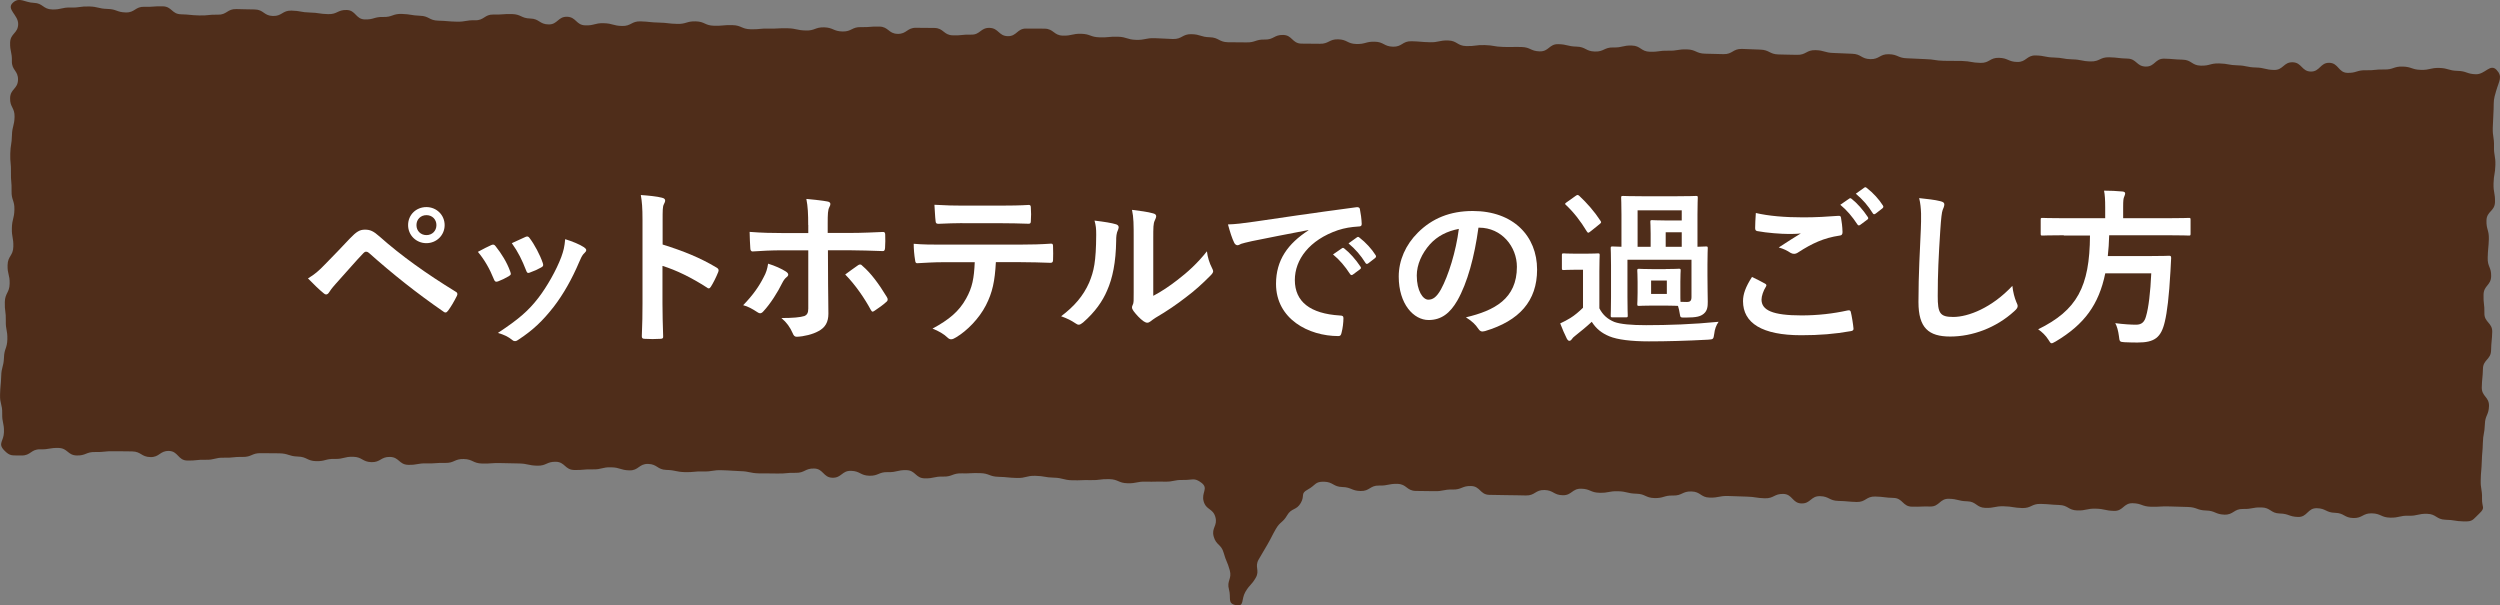
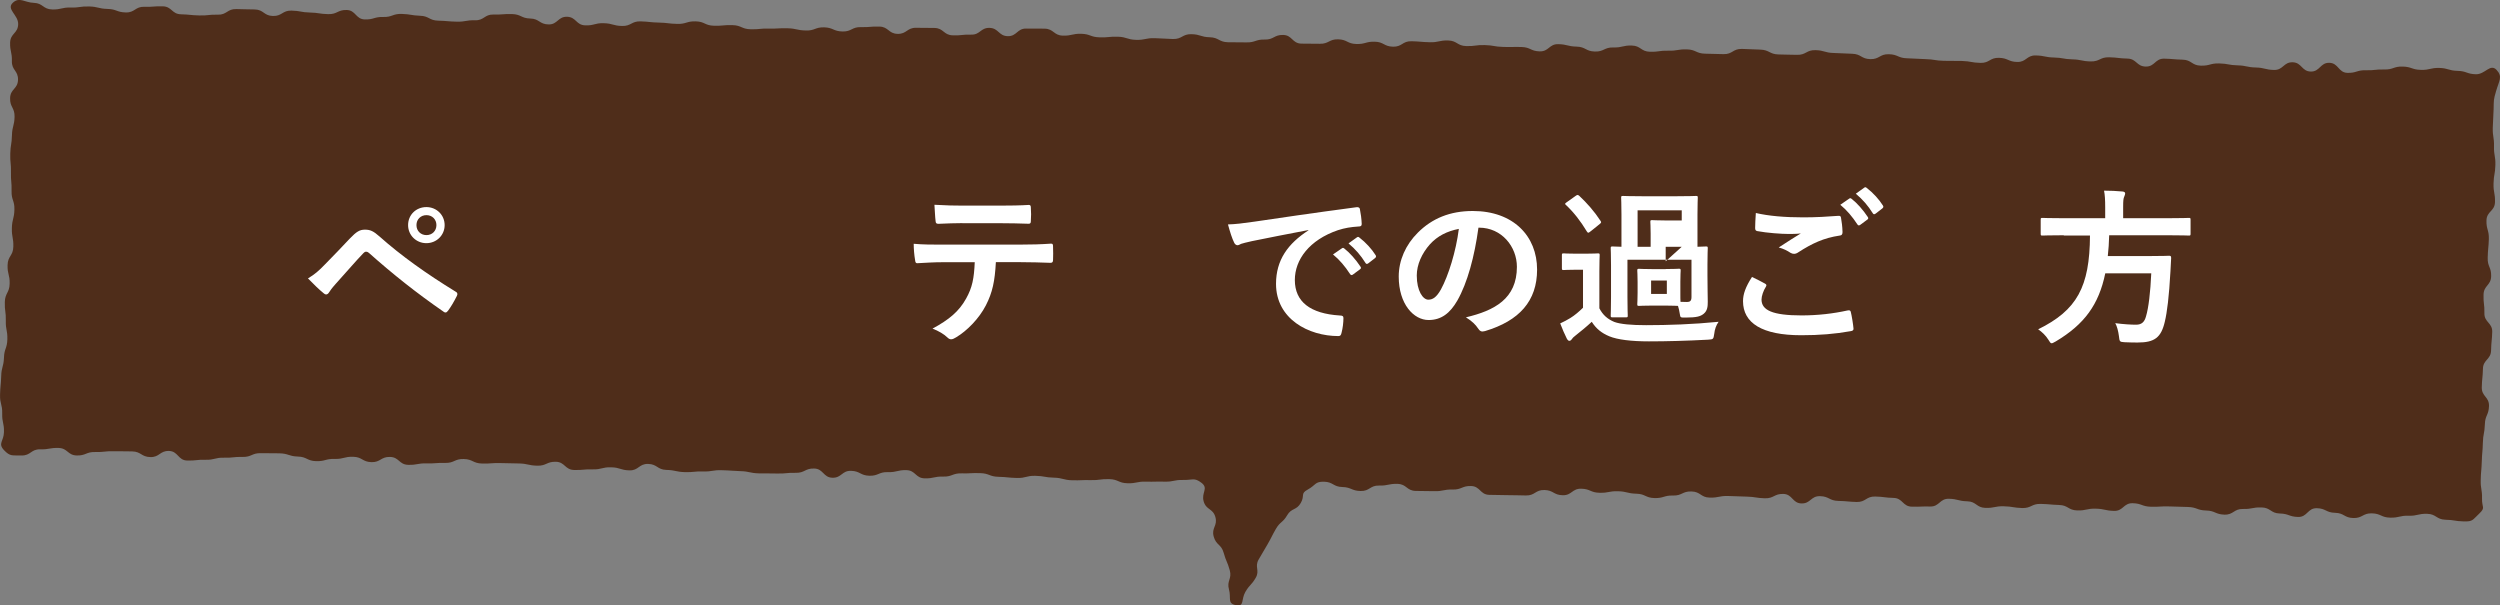
<svg xmlns="http://www.w3.org/2000/svg" enable-background="new 0 0 325.6 78.85" height="78.85" viewBox="0 0 325.6 78.85" width="325.6">
  <rect x="0" y="0" width="325.6" height="78.85" fill="#808080" stroke="none" />
  <path d="m325.15 9.1c-.82-.87-1.49.6-2.69.57s-1.19-.41-2.38-.44c-1.2-.03-1.19-.35-2.38-.38-1.2-.03-1.2.28-2.4.25s-1.19-.4-2.38-.43-1.21.41-2.4.38-1.2.13-2.39.1-1.21.37-2.4.34-1.16-1.28-2.36-1.31c-1.19-.03-1.23 1.17-2.42 1.14s-1.16-1.18-2.36-1.21c-1.19-.03-1.22 1.03-2.42 1-1.19-.03-1.19-.29-2.38-.32s-1.19-.25-2.38-.28-1.19-.22-2.38-.25-1.2.32-2.4.29-1.18-.75-2.37-.78c-1.2-.03-1.19-.1-2.39-.13s-1.22 1.06-2.42 1.03-1.17-1.01-2.37-1.04-1.19-.14-2.39-.17-1.21.57-2.41.54-1.19-.24-2.38-.27c-1.2-.03-1.19-.21-2.39-.24-1.19-.03-1.19-.24-2.38-.27s-1.22.88-2.41.85-1.18-.51-2.38-.54-1.21.69-2.41.66c-1.19-.03-1.19-.21-2.38-.25-1.19-.03-1.2.01-2.39-.02-1.2-.03-1.19-.19-2.39-.22s-1.19-.08-2.39-.11-1.18-.5-2.38-.53-1.21.67-2.41.64-1.18-.67-2.38-.7-1.19-.07-2.39-.1-1.19-.34-2.38-.37c-1.2-.03-1.21.65-2.41.61-1.2-.03-1.2-.01-2.39-.05-1.2-.03-1.18-.59-2.38-.63-1.2-.03-1.19-.06-2.39-.09s-1.21.71-2.41.68-1.2-.03-2.39-.06c-1.2-.03-1.18-.53-2.38-.56s-1.2.2-2.4.17-1.2.17-2.4.14-1.18-.78-2.37-.81c-1.2-.03-1.2.28-2.4.25s-1.21.57-2.41.53c-1.2-.03-1.18-.61-2.38-.64s-1.19-.29-2.38-.32c-1.2-.03-1.22.97-2.42.94s-1.18-.54-2.38-.57-1.2.03-2.39-.01c-1.2-.03-1.19-.21-2.39-.24s-1.2.16-2.4.13-1.18-.7-2.37-.73-1.2.26-2.39.23-1.19-.1-2.38-.13-1.21.74-2.41.71c-1.19-.03-1.18-.62-2.37-.65s-1.2.33-2.4.3c-1.19-.03-1.18-.58-2.37-.61-1.2-.03-1.21.61-2.41.58s-1.2.01-2.39-.02c-1.2-.03-1.17-1.1-2.36-1.13-1.2-.03-1.21.63-2.41.6-1.19-.03-1.21.4-2.4.37s-1.2.01-2.39-.02-1.18-.62-2.37-.65-1.18-.37-2.38-.4c-1.19-.03-1.21.66-2.41.63-1.19-.03-1.19-.08-2.39-.11-1.19-.03-1.2.25-2.4.22-1.19-.03-1.19-.37-2.38-.41-1.2-.03-1.2.12-2.39.08-1.2-.03-1.19-.43-2.38-.46-1.2-.03-1.2.27-2.4.24s-1.17-.88-2.37-.91-1.2.02-2.39-.01c-1.2-.03-1.22 1.02-2.42.99-1.19-.03-1.17-1.04-2.36-1.08-1.19-.03-1.22.92-2.41.88-1.19-.03-1.2.13-2.39.09-1.2-.03-1.17-.93-2.37-.96s-1.2.01-2.39-.02c-1.2-.03-1.22.82-2.42.79s-1.17-.92-2.37-.95-1.2.1-2.4.07-1.21.6-2.41.57-1.18-.5-2.38-.54c-1.2-.03-1.21.45-2.4.41-1.2-.03-1.19-.26-2.39-.29s-1.2.07-2.39.04c-1.2-.03-1.2.12-2.4.09s-1.18-.51-2.38-.54-1.2.11-2.4.08-1.18-.54-2.38-.57-1.21.36-2.4.33c-1.2-.03-1.19-.14-2.39-.17s-1.19-.12-2.39-.16c-1.2-.03-1.21.63-2.41.6s-1.19-.33-2.39-.36-1.21.32-2.4.28c-1.2-.03-1.17-1.08-2.37-1.12-1.2-.03-1.23 1.03-2.42 1-1.2-.03-1.18-.74-2.37-.77-1.2-.03-1.18-.55-2.38-.58s-1.2.09-2.4.06-1.22.78-2.42.75-1.2.21-2.4.18-1.2-.1-2.39-.13c-1.2-.03-1.18-.61-2.38-.64-1.19-.05-1.18-.2-2.38-.24-1.19-.03-1.21.43-2.4.4-1.2-.03-1.21.35-2.4.32-1.2-.03-1.17-1.2-2.36-1.23-1.2-.03-1.21.57-2.41.54s-1.19-.18-2.39-.21-1.19-.22-2.39-.25-1.22.73-2.42.7-1.18-.82-2.37-.85c-1.2-.03-1.2-.01-2.4-.05-1.2-.03-1.22.77-2.42.73-1.2-.03-1.2.13-2.4.1s-1.2-.12-2.39-.15c-1.2-.03-1.17-1.01-2.37-1.04s-1.2.1-2.4.06c-1.2-.03-1.22.77-2.41.74-1.2-.03-1.19-.43-2.39-.46s-1.19-.29-2.39-.32-1.21.17-2.4.14c-1.2-.03-1.21.28-2.41.25-1.21-.03-1.19-.82-2.39-.86s-1.88-.83-2.75 0c-.87.84.74 1.57.71 2.78s-1.01 1.18-1.05 2.39c-.03 1.2.26 1.21.23 2.42-.03 1.2.83 1.23.8 2.43-.03 1.21-1 1.18-1.03 2.38-.04 1.21.61 1.23.58 2.44s-.31 1.2-.34 2.41-.19 1.2-.22 2.41.12 1.21.09 2.42.11 1.21.08 2.42.4 1.22.37 2.43-.3 1.2-.33 2.41.22 1.21.19 2.42-.72 1.19-.75 2.4.3 1.22.27 2.42c-.03 1.21-.6 1.19-.63 2.4s.16 1.21.13 2.42.23 1.21.2 2.42-.41 1.2-.44 2.41c-.05 1.2-.33 1.19-.36 2.4-.04 1.21-.12 1.21-.15 2.42s.31 1.22.28 2.43.26 1.22.23 2.43-.82 1.45 0 2.34c.82.87 1.09.66 2.29.7 1.2.03 1.22-.83 2.42-.8s1.2-.21 2.4-.18 1.17.95 2.37.98 1.21-.48 2.41-.45 1.2-.13 2.4-.1 1.2-.02 2.4.02c1.2.03 1.18.71 2.38.74s1.22-.83 2.42-.8 1.17 1.22 2.37 1.25 1.2-.13 2.4-.1 1.21-.3 2.41-.27 1.2-.13 2.4-.1 1.21-.52 2.41-.49 1.2-.01 2.4.02 1.19.38 2.39.42c1.2.03 1.19.57 2.39.6s1.21-.32 2.41-.29 1.21-.31 2.41-.28 1.18.66 2.38.7c1.2.03 1.22-.71 2.42-.68s1.17 1 2.37 1.03 1.21-.22 2.41-.19 1.2-.09 2.4-.06 1.22-.54 2.42-.51 1.19.56 2.39.59 1.2-.09 2.4-.06 1.2.02 2.4.05 1.19.26 2.39.29 1.22-.54 2.42-.51 1.17 1.04 2.38 1.07c1.2.03 1.2-.11 2.41-.08 1.2.03 1.21-.3 2.41-.27s1.19.37 2.39.4 1.22-.87 2.43-.84c1.2.03 1.18.75 2.38.78s1.19.25 2.4.29c1.2.03 1.2-.12 2.41-.09 1.2.03 1.21-.2 2.41-.16 1.2.03 1.2.08 2.4.12 1.2.03 1.19.25 2.4.29 1.2.03 1.2-.02 2.4.02 1.2.03 1.21-.12 2.41-.09s1.22-.6 2.42-.56c1.2.03 1.17 1.17 2.37 1.2s1.23-.93 2.42-.9c1.2.03 1.19.6 2.39.64 1.2.03 1.22-.51 2.42-.47 1.2.03 1.21-.29 2.41-.26s1.17 1.04 2.37 1.07 1.21-.26 2.41-.23 1.21-.45 2.41-.42 1.2-.07 2.41-.03c1.2.03 1.19.45 2.39.48s1.2.12 2.4.15 1.21-.31 2.41-.28 1.2.21 2.4.24 1.2.31 2.4.34 1.2-.05 2.4-.02 1.21-.16 2.41-.13 1.19.51 2.39.54 1.21-.25 2.41-.21c1.2.03 1.21-.03 2.41 0 1.21.03 1.21-.25 2.42-.22s1.45-.36 2.4.38c.94.73-.05 1.25.27 2.4s1.21.9 1.53 2.05-.54 1.39-.22 2.54.98.97 1.3 2.12.47 1.11.79 2.26-.42 1.36-.1 2.51-.26 1.82.92 2.05c1.12.21.64-.73 1.21-1.72.57-.98.78-.86 1.35-1.84s-.18-1.41.39-2.4.58-.98 1.15-1.96c.57-.99.52-1.02 1.08-2 .57-.99.9-.8 1.47-1.78.57-.99 1.21-.62 1.78-1.61s-.09-1.21.91-1.75c1.05-.57.93-1.06 2.13-1.02 1.19.03 1.18.66 2.37.69s1.18.49 2.38.52 1.22-.74 2.41-.71c1.2.03 1.2-.25 2.4-.22s1.17.89 2.37.92 1.2 0 2.4.03 1.2-.24 2.4-.21 1.21-.49 2.41-.46 1.17 1.12 2.36 1.15c1.2.03 1.2.01 2.39.04 1.2.03 1.2 0 2.39.04 1.2.03 1.22-.74 2.41-.71 1.2.03 1.18.65 2.38.68s1.22-.88 2.42-.85 1.18.5 2.38.53 1.21-.23 2.4-.2c1.2.03 1.19.29 2.39.32s1.18.54 2.38.57 1.21-.36 2.4-.33c1.2.03 1.21-.57 2.41-.53 1.2.03 1.18.77 2.37.8 1.2.03 1.2-.24 2.4-.21s1.2.05 2.39.08c1.2.03 1.19.18 2.39.22 1.2.03 1.21-.6 2.41-.57s1.17 1.21 2.36 1.24c1.2.03 1.22-.98 2.42-.95s1.18.59 2.38.62 1.2.1 2.39.14c1.2.03 1.22-.74 2.42-.71s1.19.15 2.39.18 1.17 1.11 2.37 1.14 1.2-.05 2.4-.02 1.23-1.04 2.43-1.01 1.19.3 2.39.33 1.18.82 2.37.86c1.2.03 1.21-.24 2.4-.21 1.2.03 1.19.19 2.39.23 1.2.03 1.21-.57 2.41-.54s1.2.1 2.39.14c1.2.03 1.18.68 2.38.71s1.2-.26 2.4-.23 1.19.26 2.39.29 1.22-1.03 2.42-1 1.19.43 2.39.46 1.2-.08 2.4-.04c1.2.03 1.2.04 2.39.07 1.2.03 1.19.43 2.38.46 1.2.03 1.19.5 2.39.54 1.2.03 1.22-.77 2.42-.74s1.21-.23 2.41-.2 1.18.76 2.38.79 1.19.42 2.39.45 1.23-1.17 2.43-1.14 1.18.57 2.38.6 1.18.65 2.38.68 1.22-.64 2.41-.61c1.2.03 1.19.53 2.38.56 1.2.03 1.21-.28 2.41-.25s1.21-.28 2.41-.25 1.18.73 2.38.77c1.2.03 1.2.19 2.4.22s1.12-.19 2-1.01c.87-.83.34-.76.37-1.97s-.2-1.21-.17-2.42.1-1.2.14-2.41c.03-1.2.11-1.2.14-2.41s.22-1.2.26-2.41c.03-1.21.5-1.19.54-2.4.03-1.21-.97-1.23-.94-2.44s.12-1.2.15-2.41 1.03-1.18 1.06-2.39.11-1.21.15-2.41c.03-1.21-1.05-1.24-1.02-2.44.03-1.21-.15-1.21-.11-2.42.03-1.21.96-1.18.99-2.39s-.49-1.22-.45-2.43c.03-1.21.11-1.21.15-2.41.03-1.21-.34-1.22-.31-2.43s1.08-1.18 1.11-2.39-.22-1.21-.19-2.42.21-1.2.24-2.41-.21-1.22-.18-2.43-.19-1.22-.16-2.43.08-1.21.11-2.42-.02-1.18.32-2.34c.4-1.38.89-1.88.06-2.77z" fill="#4f2d1a" />
  <g fill="#fff">
    <path d="m42.36 34.4c1.08-1.1 2.16-2.22 3.19-3.32.88-.92 1.3-1.17 1.98-1.17s1.1.18 1.91.9c2.79 2.49 6.16 4.88 9.86 7.15.29.13.33.35.2.59-.4.79-.77 1.41-1.14 1.91-.11.15-.22.24-.33.24-.09 0-.15-.02-.24-.09-3.5-2.42-6.58-4.86-9.75-7.68-.13-.11-.24-.15-.35-.15-.15 0-.24.07-.35.18-1.08 1.12-2.07 2.31-3.59 3.98-.59.66-.77.95-.88 1.12-.11.18-.24.29-.4.29-.09 0-.2-.04-.31-.15-.59-.48-1.25-1.12-2.05-1.94.88-.53 1.41-.98 2.25-1.86zm15.55-5.08c0 1.32-1.06 2.35-2.38 2.35s-2.38-1.03-2.38-2.35c0-1.36 1.06-2.35 2.38-2.35 1.33 0 2.38 1.03 2.38 2.35zm-3.67 0c0 .75.55 1.3 1.3 1.3s1.3-.55 1.3-1.3-.55-1.3-1.3-1.3-1.3.55-1.3 1.3z" />
-     <path d="m63.98 31.92c.24-.11.4-.09.57.15.77.97 1.47 2.09 1.89 3.26.04.15.09.24.09.33 0 .13-.09.2-.26.31-.53.31-.9.48-1.41.68-.31.11-.44 0-.55-.31-.51-1.28-1.19-2.49-2.07-3.54.75-.42 1.28-.66 1.74-.88zm12.08.28c.18.13.29.24.29.37s-.07.24-.24.4c-.33.29-.48.73-.66 1.12-.95 2.25-2.09 4.25-3.32 5.85-1.45 1.85-2.66 3.01-4.53 4.25-.18.13-.35.24-.53.24-.11 0-.24-.04-.35-.15-.55-.44-1.06-.68-1.87-.92 2.64-1.74 3.96-2.86 5.28-4.58 1.1-1.43 2.33-3.59 2.97-5.3.29-.81.42-1.3.51-2.33.91.28 1.9.68 2.45 1.05zm-7.63-1.34c.24-.11.4-.09.57.18.59.77 1.34 2.16 1.69 3.21.11.33.07.44-.22.59-.42.24-.9.46-1.52.68-.24.09-.33-.02-.44-.33-.51-1.3-1.01-2.35-1.85-3.52.89-.41 1.39-.65 1.77-.81z" />
-     <path d="m86.31 31.85c2.68.84 4.82 1.69 7 2.99.24.13.35.29.24.57-.29.73-.64 1.41-.95 1.91-.09.15-.18.24-.29.24-.07 0-.15-.02-.24-.11-2.02-1.3-4-2.27-5.79-2.82v4.86c0 1.43.04 2.73.09 4.31.02.26-.09.33-.4.33-.64.04-1.32.04-1.96 0-.31 0-.42-.07-.42-.33.07-1.63.09-2.93.09-4.33v-10.81c0-1.65-.07-2.38-.22-3.26 1.01.07 2.11.18 2.75.35.31.07.42.2.42.37 0 .13-.07.31-.18.51-.15.29-.15.84-.15 2.07v3.15z" />
-     <path d="m102.33 35.35c.2.13.33.26.33.42 0 .11-.07.22-.24.35-.22.18-.37.4-.55.75-.57 1.17-1.54 2.71-2.44 3.67-.15.18-.29.26-.44.26-.09 0-.2-.04-.33-.13-.64-.42-1.25-.77-1.87-.92 1.28-1.32 2.07-2.46 2.66-3.63.33-.59.48-1.08.59-1.78.91.28 1.74.66 2.29 1.01zm2.93-6.05c0-1.39-.04-2.4-.24-3.39 1.03.09 2.18.22 2.73.33.26.04.4.15.4.33 0 .11-.04.24-.13.4-.2.37-.22.88-.22 2.2v1.17h2.71c1.91 0 3.41-.09 4.49-.13.2-.02.29.11.29.35.02.57.02 1.14-.02 1.72-.02.29-.09.44-.31.42-1.36-.04-3.04-.11-4.53-.11h-2.6l.02 4.44c0 1.17.04 2.11.04 3.83 0 1.08-.4 1.8-1.3 2.27-.7.4-1.89.7-2.82.73-.26 0-.4-.13-.53-.46-.33-.77-.79-1.41-1.47-1.98 1.5 0 2.46-.09 2.99-.26.35-.15.51-.4.51-.97v-7.59h-3.45c-1.25 0-2.77.07-3.81.15-.2 0-.29-.18-.29-.44-.02-.4-.09-1.39-.09-2.11 1.67.13 3.01.15 4.14.15h3.5v-1.05zm6.47 5.26c.11-.09.2-.11.29-.11.13 0 .22.07.33.2 1.08.92 2.13 2.35 3.15 4.03.09.13.11.24.11.33 0 .13-.07.24-.22.35-.35.33-.97.77-1.47 1.1-.11.07-.2.13-.26.13-.09 0-.15-.07-.24-.22-.79-1.47-2-3.26-3.34-4.62.57-.44 1.14-.82 1.65-1.19z" />
    <path d="m129.7 34.16c-.13 2.46-.44 3.94-1.3 5.61-.88 1.72-2.46 3.32-3.87 4.16-.24.15-.46.26-.66.26-.15 0-.31-.07-.46-.22-.44-.44-1.19-.88-1.96-1.17 2.16-1.17 3.45-2.24 4.38-3.92.81-1.45 1.03-2.64 1.12-4.73h-4.18c-1.1 0-2.18.07-3.3.13-.2.02-.26-.13-.29-.42-.11-.62-.18-1.45-.18-2.11 1.23.11 2.46.11 3.74.11h9.88c1.72 0 2.99-.04 4.29-.13.22 0 .24.13.24.44.02.29.02 1.41 0 1.69 0 .29-.13.37-.33.37-1.14-.04-2.66-.09-4.18-.09h-2.94zm-4.36-5.1c-1.01 0-1.89.04-3.12.09-.29 0-.35-.11-.37-.37-.07-.53-.09-1.32-.15-2.11 1.54.09 2.66.11 3.65.11h4.93c1.23 0 2.62-.02 3.72-.09.22 0 .26.13.26.42.04.53.04 1.08 0 1.61 0 .31-.04.42-.29.42-1.19-.04-2.49-.07-3.7-.07h-4.93z" />
-     <path d="m145.34 29.21c.37.11.42.37.29.68-.24.48-.26.97-.26 1.5-.04 2.75-.46 4.84-1.19 6.47-.57 1.34-1.54 2.77-3.12 4.14-.22.18-.4.29-.57.29-.13 0-.26-.07-.42-.18-.55-.37-1.08-.64-1.87-.92 1.72-1.3 2.88-2.64 3.65-4.38.62-1.5.9-2.71.92-6.23 0-.84-.04-1.19-.22-1.85 1.25.15 2.26.31 2.79.48zm4.88 9.31c1.08-.57 2.09-1.25 3.12-2.05 1.32-1.01 2.62-2.18 3.85-3.74.09.77.31 1.5.68 2.22.07.15.13.26.13.37 0 .15-.09.31-.33.55-1.1 1.12-2.11 2.02-3.26 2.88-1.14.88-2.38 1.74-3.92 2.64-.4.26-.44.31-.64.46-.13.11-.29.18-.44.18-.13 0-.29-.07-.46-.18-.48-.33-.99-.9-1.32-1.34-.13-.2-.2-.33-.2-.46 0-.11.02-.2.09-.33.15-.29.13-.55.13-1.67v-6.89c0-1.92 0-2.82-.22-3.83.88.11 2.09.26 2.75.46.29.07.4.2.4.37 0 .13-.07.33-.18.55-.2.42-.2.86-.2 2.44v7.37z" />
    <path d="m170.42 29.96c-2.68.51-5.04.97-7.39 1.45-.84.2-1.06.24-1.39.35-.15.07-.31.18-.48.18-.15 0-.33-.13-.42-.33-.29-.59-.53-1.36-.81-2.38 1.12-.04 1.78-.13 3.5-.37 2.71-.4 7.55-1.12 13.22-1.87.33-.04.44.09.46.24.11.51.22 1.32.24 1.94 0 .26-.13.33-.42.33-1.03.07-1.74.18-2.68.48-3.74 1.28-5.61 3.85-5.61 6.49 0 2.84 2.02 4.38 5.85 4.62.35 0 .48.09.48.33 0 .57-.09 1.34-.24 1.89-.07.33-.15.46-.42.46-3.87 0-8.12-2.22-8.12-6.8 0-3.12 1.56-5.24 4.22-6.97v-.04zm4.35 2.38c.11-.09.2-.07.33.04.68.53 1.47 1.41 2.09 2.35.09.13.09.24-.07.35l-.92.68c-.15.11-.26.09-.37-.07-.66-1.01-1.36-1.85-2.22-2.55zm1.96-1.43c.13-.09.2-.07.33.04.81.62 1.61 1.5 2.09 2.27.09.13.11.26-.07.4l-.88.68c-.18.13-.29.07-.37-.07-.59-.95-1.3-1.78-2.2-2.53z" />
    <path d="m192.55 29.67c-.51 3.74-1.43 7.17-2.75 9.48-.95 1.65-2.09 2.53-3.74 2.53-1.94 0-3.89-2.07-3.89-5.66 0-2.11.9-4.14 2.49-5.72 1.85-1.85 4.18-2.82 7.15-2.82 5.28 0 8.38 3.26 8.38 7.63 0 4.09-2.31 6.67-6.78 8.01-.46.13-.66.04-.95-.4-.24-.37-.7-.88-1.54-1.39 3.72-.88 6.64-2.42 6.64-6.58 0-2.62-1.98-5.1-4.93-5.1h-.08zm-6.31 2.14c-1.06 1.19-1.72 2.66-1.72 4.07 0 2.02.81 3.15 1.5 3.15.57 0 1.06-.29 1.65-1.34.97-1.78 1.96-4.95 2.33-7.88-1.54.3-2.77.92-3.76 2z" />
-     <path d="m208.29 40.13c.46.9 1.08 1.43 1.96 1.8.79.29 2.22.42 4.14.42 2.84 0 6.14-.11 9.44-.44-.33.46-.51 1.01-.57 1.58-.11.7-.11.7-.81.75-2.79.15-5.41.22-7.7.22-2.27 0-4.09-.22-5.15-.66-1.01-.42-1.72-.99-2.29-1.89-.66.62-1.41 1.23-2.13 1.8-.24.18-.37.31-.48.48-.09.13-.2.2-.31.2s-.22-.09-.33-.29c-.31-.62-.55-1.19-.86-1.98.55-.26.86-.42 1.32-.7.57-.35 1.14-.84 1.65-1.34v-4.95h-.95c-1.14 0-1.43.04-1.54.04-.24 0-.26-.02-.26-.26v-1.67c0-.22.02-.24.26-.24.11 0 .4.04 1.54.04h1.3c1.14 0 1.47-.04 1.58-.04.22 0 .24.02.24.24 0 .13-.04.77-.04 2.13v4.76zm-1.17-9.97c-.11.09-.2.15-.26.15-.07 0-.13-.07-.2-.18-.79-1.32-1.72-2.51-2.71-3.43-.18-.15-.13-.2.11-.37l1.14-.81c.13-.09.2-.13.26-.13s.13.04.22.11c1.01.95 1.96 2.02 2.77 3.26.13.2.11.24-.13.44zm9.79 4.88c1.23 0 1.58-.04 1.74-.04.22 0 .24.02.24.26 0 .13-.04.51-.04 1.45v1.43c0 .57 0 .92.02 1.17.31.02.53.02.86.02.38 0 .57-.15.57-.64v-4.86h-8.34v4.86c0 1.63.04 2.27.04 2.4 0 .22-.02.24-.24.24h-1.72c-.24 0-.26-.02-.26-.24 0-.15.04-.75.04-2.42v-4.09c0-1.45-.04-2.11-.04-2.24 0-.22.02-.24.26-.24.07 0 .4.02 1.14.04v-4.18c0-1.36-.04-2.05-.04-2.2 0-.22.02-.24.26-.24.13 0 .79.04 2.66.04h4.16c1.87 0 2.51-.04 2.66-.04.22 0 .24.02.24.24 0 .13-.04.84-.04 2.2v4.18c.68-.02 1.01-.04 1.1-.04.22 0 .24.02.24.24 0 .13-.04.79-.04 2.13v1.39c0 1.85.04 2.55.04 3.45 0 .59-.04 1.14-.51 1.54-.42.35-.9.51-2.38.51-.66 0-.68.02-.75-.46-.07-.42-.13-.75-.24-1.06-.2 0-.59-.04-1.65-.04h-1.69c-1.21 0-1.56.04-1.72.04-.22 0-.24-.02-.24-.24 0-.15.04-.53.04-1.45v-1.43c0-.95-.04-1.32-.04-1.45 0-.24.02-.26.24-.26.15 0 .51.04 1.72.04h1.71zm-3.63-7.65v4.75h1.7v-1.69c0-.97-.04-1.41-.04-1.54 0-.22.02-.24.24-.24.15 0 .64.04 1.65.04h2.2v-1.32zm1.76 10.89h2.05v-1.74h-2.05zm3.99-6.14v-1.89h-2.09v1.89z" />
+     <path d="m208.29 40.13c.46.9 1.08 1.43 1.96 1.8.79.29 2.22.42 4.14.42 2.84 0 6.14-.11 9.44-.44-.33.46-.51 1.01-.57 1.58-.11.7-.11.7-.81.75-2.79.15-5.41.22-7.7.22-2.27 0-4.09-.22-5.15-.66-1.01-.42-1.72-.99-2.29-1.89-.66.62-1.41 1.23-2.13 1.8-.24.18-.37.31-.48.48-.09.13-.2.2-.31.2s-.22-.09-.33-.29c-.31-.62-.55-1.19-.86-1.98.55-.26.86-.42 1.32-.7.57-.35 1.14-.84 1.65-1.34v-4.95h-.95c-1.14 0-1.43.04-1.54.04-.24 0-.26-.02-.26-.26v-1.67c0-.22.02-.24.26-.24.11 0 .4.04 1.54.04h1.3c1.14 0 1.47-.04 1.58-.04.22 0 .24.02.24.24 0 .13-.04.77-.04 2.13v4.76zm-1.17-9.97c-.11.09-.2.15-.26.15-.07 0-.13-.07-.2-.18-.79-1.32-1.72-2.51-2.71-3.43-.18-.15-.13-.2.11-.37l1.14-.81c.13-.09.2-.13.26-.13s.13.04.22.11c1.01.95 1.96 2.02 2.77 3.26.13.2.11.24-.13.44zm9.79 4.88c1.23 0 1.58-.04 1.74-.04.22 0 .24.02.24.26 0 .13-.04.51-.04 1.45v1.43c0 .57 0 .92.02 1.17.31.02.53.02.86.02.38 0 .57-.15.57-.64v-4.86h-8.34v4.86c0 1.63.04 2.27.04 2.4 0 .22-.02.24-.24.24h-1.72c-.24 0-.26-.02-.26-.24 0-.15.04-.75.04-2.42v-4.09c0-1.45-.04-2.11-.04-2.24 0-.22.02-.24.26-.24.07 0 .4.02 1.14.04v-4.18c0-1.36-.04-2.05-.04-2.2 0-.22.02-.24.26-.24.13 0 .79.04 2.66.04h4.16c1.87 0 2.51-.04 2.66-.04.22 0 .24.02.24.24 0 .13-.04.84-.04 2.2v4.18c.68-.02 1.01-.04 1.1-.04.22 0 .24.02.24.24 0 .13-.04.79-.04 2.13v1.39c0 1.85.04 2.55.04 3.45 0 .59-.04 1.14-.51 1.54-.42.35-.9.51-2.38.51-.66 0-.68.02-.75-.46-.07-.42-.13-.75-.24-1.06-.2 0-.59-.04-1.65-.04h-1.69c-1.21 0-1.56.04-1.72.04-.22 0-.24-.02-.24-.24 0-.15.04-.53.04-1.45v-1.43c0-.95-.04-1.32-.04-1.45 0-.24.02-.26.24-.26.15 0 .51.04 1.72.04h1.71zm-3.63-7.65v4.75h1.7v-1.69c0-.97-.04-1.41-.04-1.54 0-.22.02-.24.24-.24.15 0 .64.04 1.65.04h2.2v-1.32zm1.76 10.89h2.05v-1.74h-2.05zm3.99-6.14h-2.09v1.89z" />
    <path d="m229.88 36.94c.2.11.22.22.11.4-.33.51-.57 1.23-.57 1.67 0 1.39 1.43 2.07 5.21 2.07 2.13 0 4.16-.24 5.96-.64.31-.07.42 0 .46.2.11.42.31 1.61.35 2.16.02.2-.11.29-.37.33-2.05.37-4.07.53-6.45.53-5.08 0-7.57-1.58-7.57-4.44 0-.9.33-1.85 1.17-3.15.58.27 1.13.56 1.7.87zm4.98-8.63c1.61 0 3.17-.09 4.58-.2.22-.02.31.07.33.24.09.51.18 1.12.2 1.87 0 .31-.11.44-.37.46-2.09.31-3.61 1.03-5.39 2.18-.18.13-.38.2-.55.2-.15 0-.31-.04-.46-.13-.44-.29-.9-.53-1.54-.7 1.14-.75 2.11-1.36 2.88-1.83-.48.07-1.17.07-1.61.07-.9 0-2.79-.13-4.05-.37-.2-.04-.29-.13-.29-.4 0-.53.04-1.17.09-1.96 1.66.39 3.78.57 6.18.57zm5.98-2.44c.11-.09.2-.07.33.04.68.53 1.47 1.41 2.09 2.35.09.13.09.24-.07.35l-.92.68c-.15.11-.26.09-.37-.07-.66-1.01-1.37-1.85-2.22-2.55zm1.96-1.43c.13-.09.2-.07.33.04.81.62 1.61 1.5 2.09 2.27.09.13.11.26-.07.4l-.88.68c-.18.13-.29.07-.37-.07-.59-.95-1.3-1.78-2.2-2.53z" />
-     <path d="m252.7 26.2c.37.09.53.2.53.42 0 .24-.13.51-.22.73-.11.31-.2.99-.31 2.68-.22 3.39-.33 5.63-.33 8.52 0 2.22.26 2.73 2.02 2.73 1.96 0 5.02-1.19 7.7-4.05.09.84.29 1.56.51 2.09.11.24.18.4.18.53 0 .2-.09.37-.44.68-2.38 2.18-5.48 3.3-8.34 3.3-2.82 0-4.14-1.12-4.14-4.49 0-3.7.2-6.87.31-9.51.04-1.3.11-2.71-.22-4.03 1.01.11 2.07.22 2.75.4z" />
    <path d="m268.79 30.64c-1.96 0-2.62.04-2.77.04-.22 0-.24-.02-.24-.26v-1.78c0-.24.02-.26.24-.26.15 0 .81.04 2.77.04h5.39v-1.43c0-.95-.04-1.63-.15-2.16.79 0 1.65.04 2.4.11.22.02.35.11.35.24 0 .15-.07.29-.13.46-.09.18-.13.46-.13 1.28v1.5h5.79c1.98 0 2.64-.04 2.77-.04.2 0 .22.02.22.26v1.78c0 .24-.02.26-.22.26-.13 0-.79-.04-2.77-.04h-7.61c-.02.97-.09 1.87-.18 2.71h5.39c1.85 0 2.46-.04 2.6-.04.22 0 .26.07.26.31-.04.57-.07 1.17-.09 1.72-.18 3.28-.44 5.33-.73 6.54-.48 2.09-1.34 2.73-3.54 2.73-.4 0-1.01 0-1.74-.04-.62-.04-.62-.09-.7-.79-.09-.68-.26-1.32-.48-1.69 1.14.15 2.13.2 2.71.2.73 0 1.1-.35 1.3-1.1.33-1.1.57-3.12.68-5.59h-5.99c-.84 4.07-2.71 6.64-6.45 8.87-.29.15-.42.24-.53.24-.15 0-.24-.15-.44-.48-.35-.55-.81-.99-1.32-1.34 5.06-2.49 6.71-5.52 6.75-12.21h-3.41z" />
  </g>
</svg>